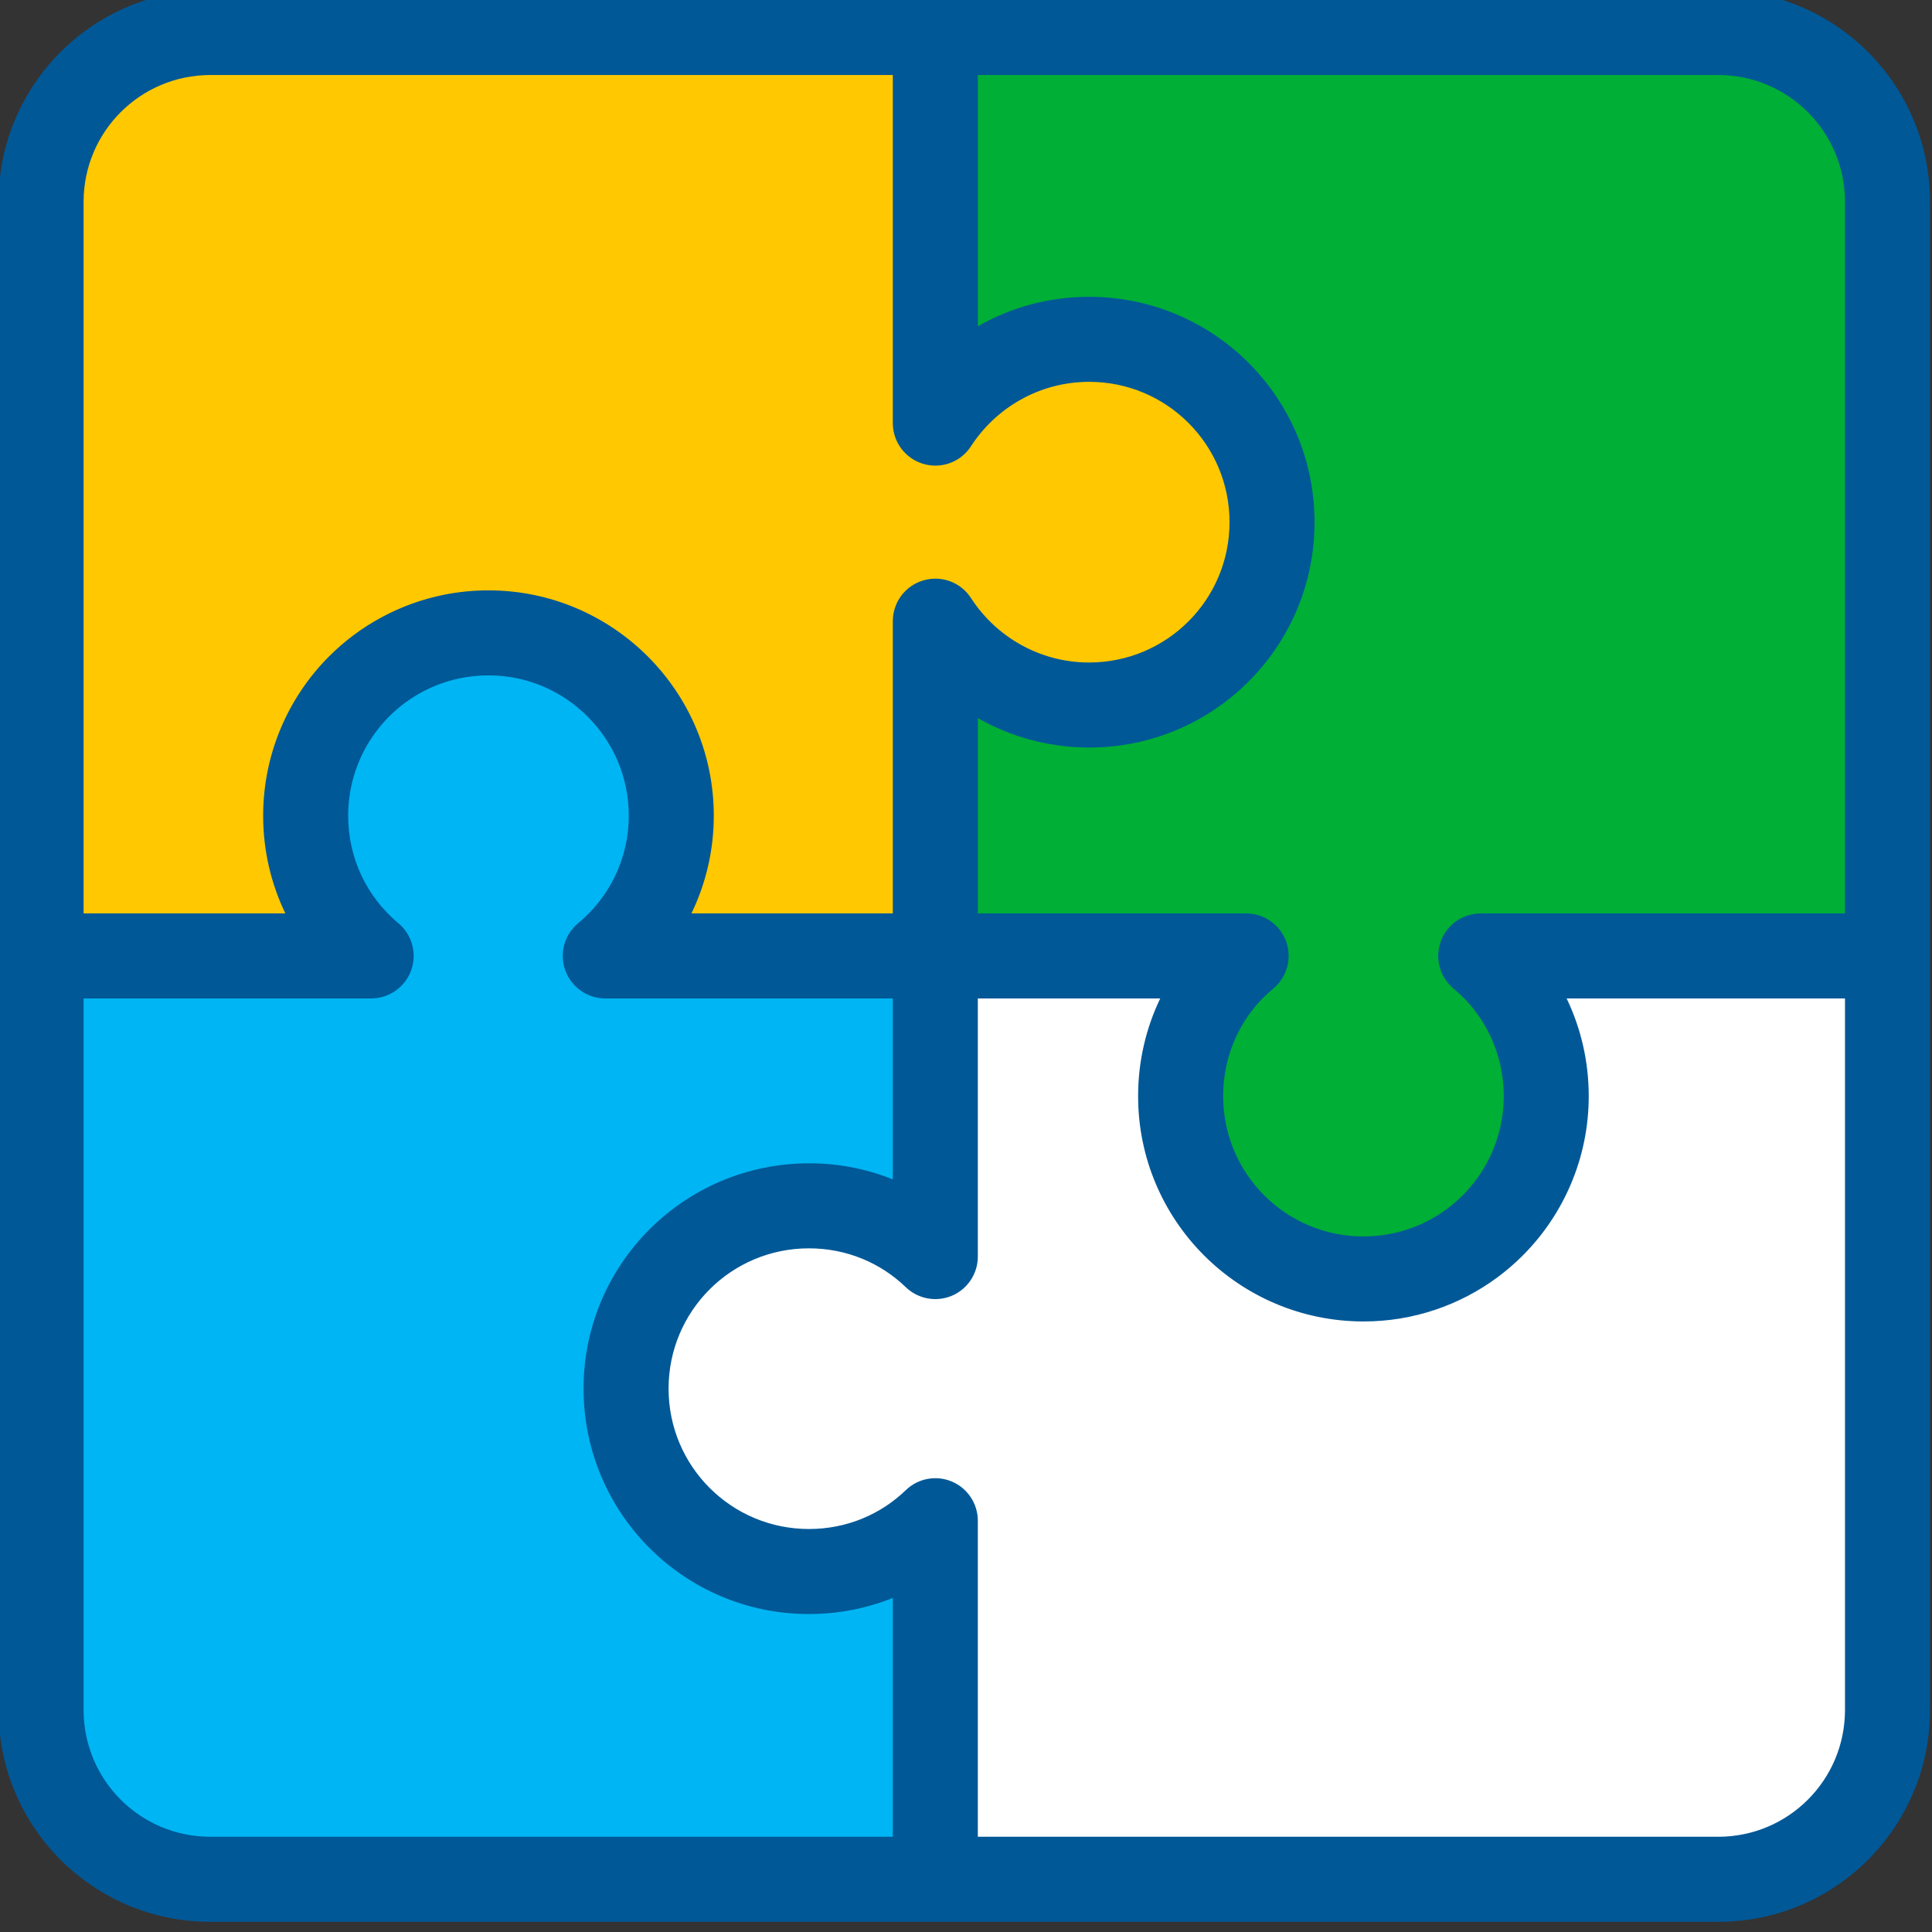
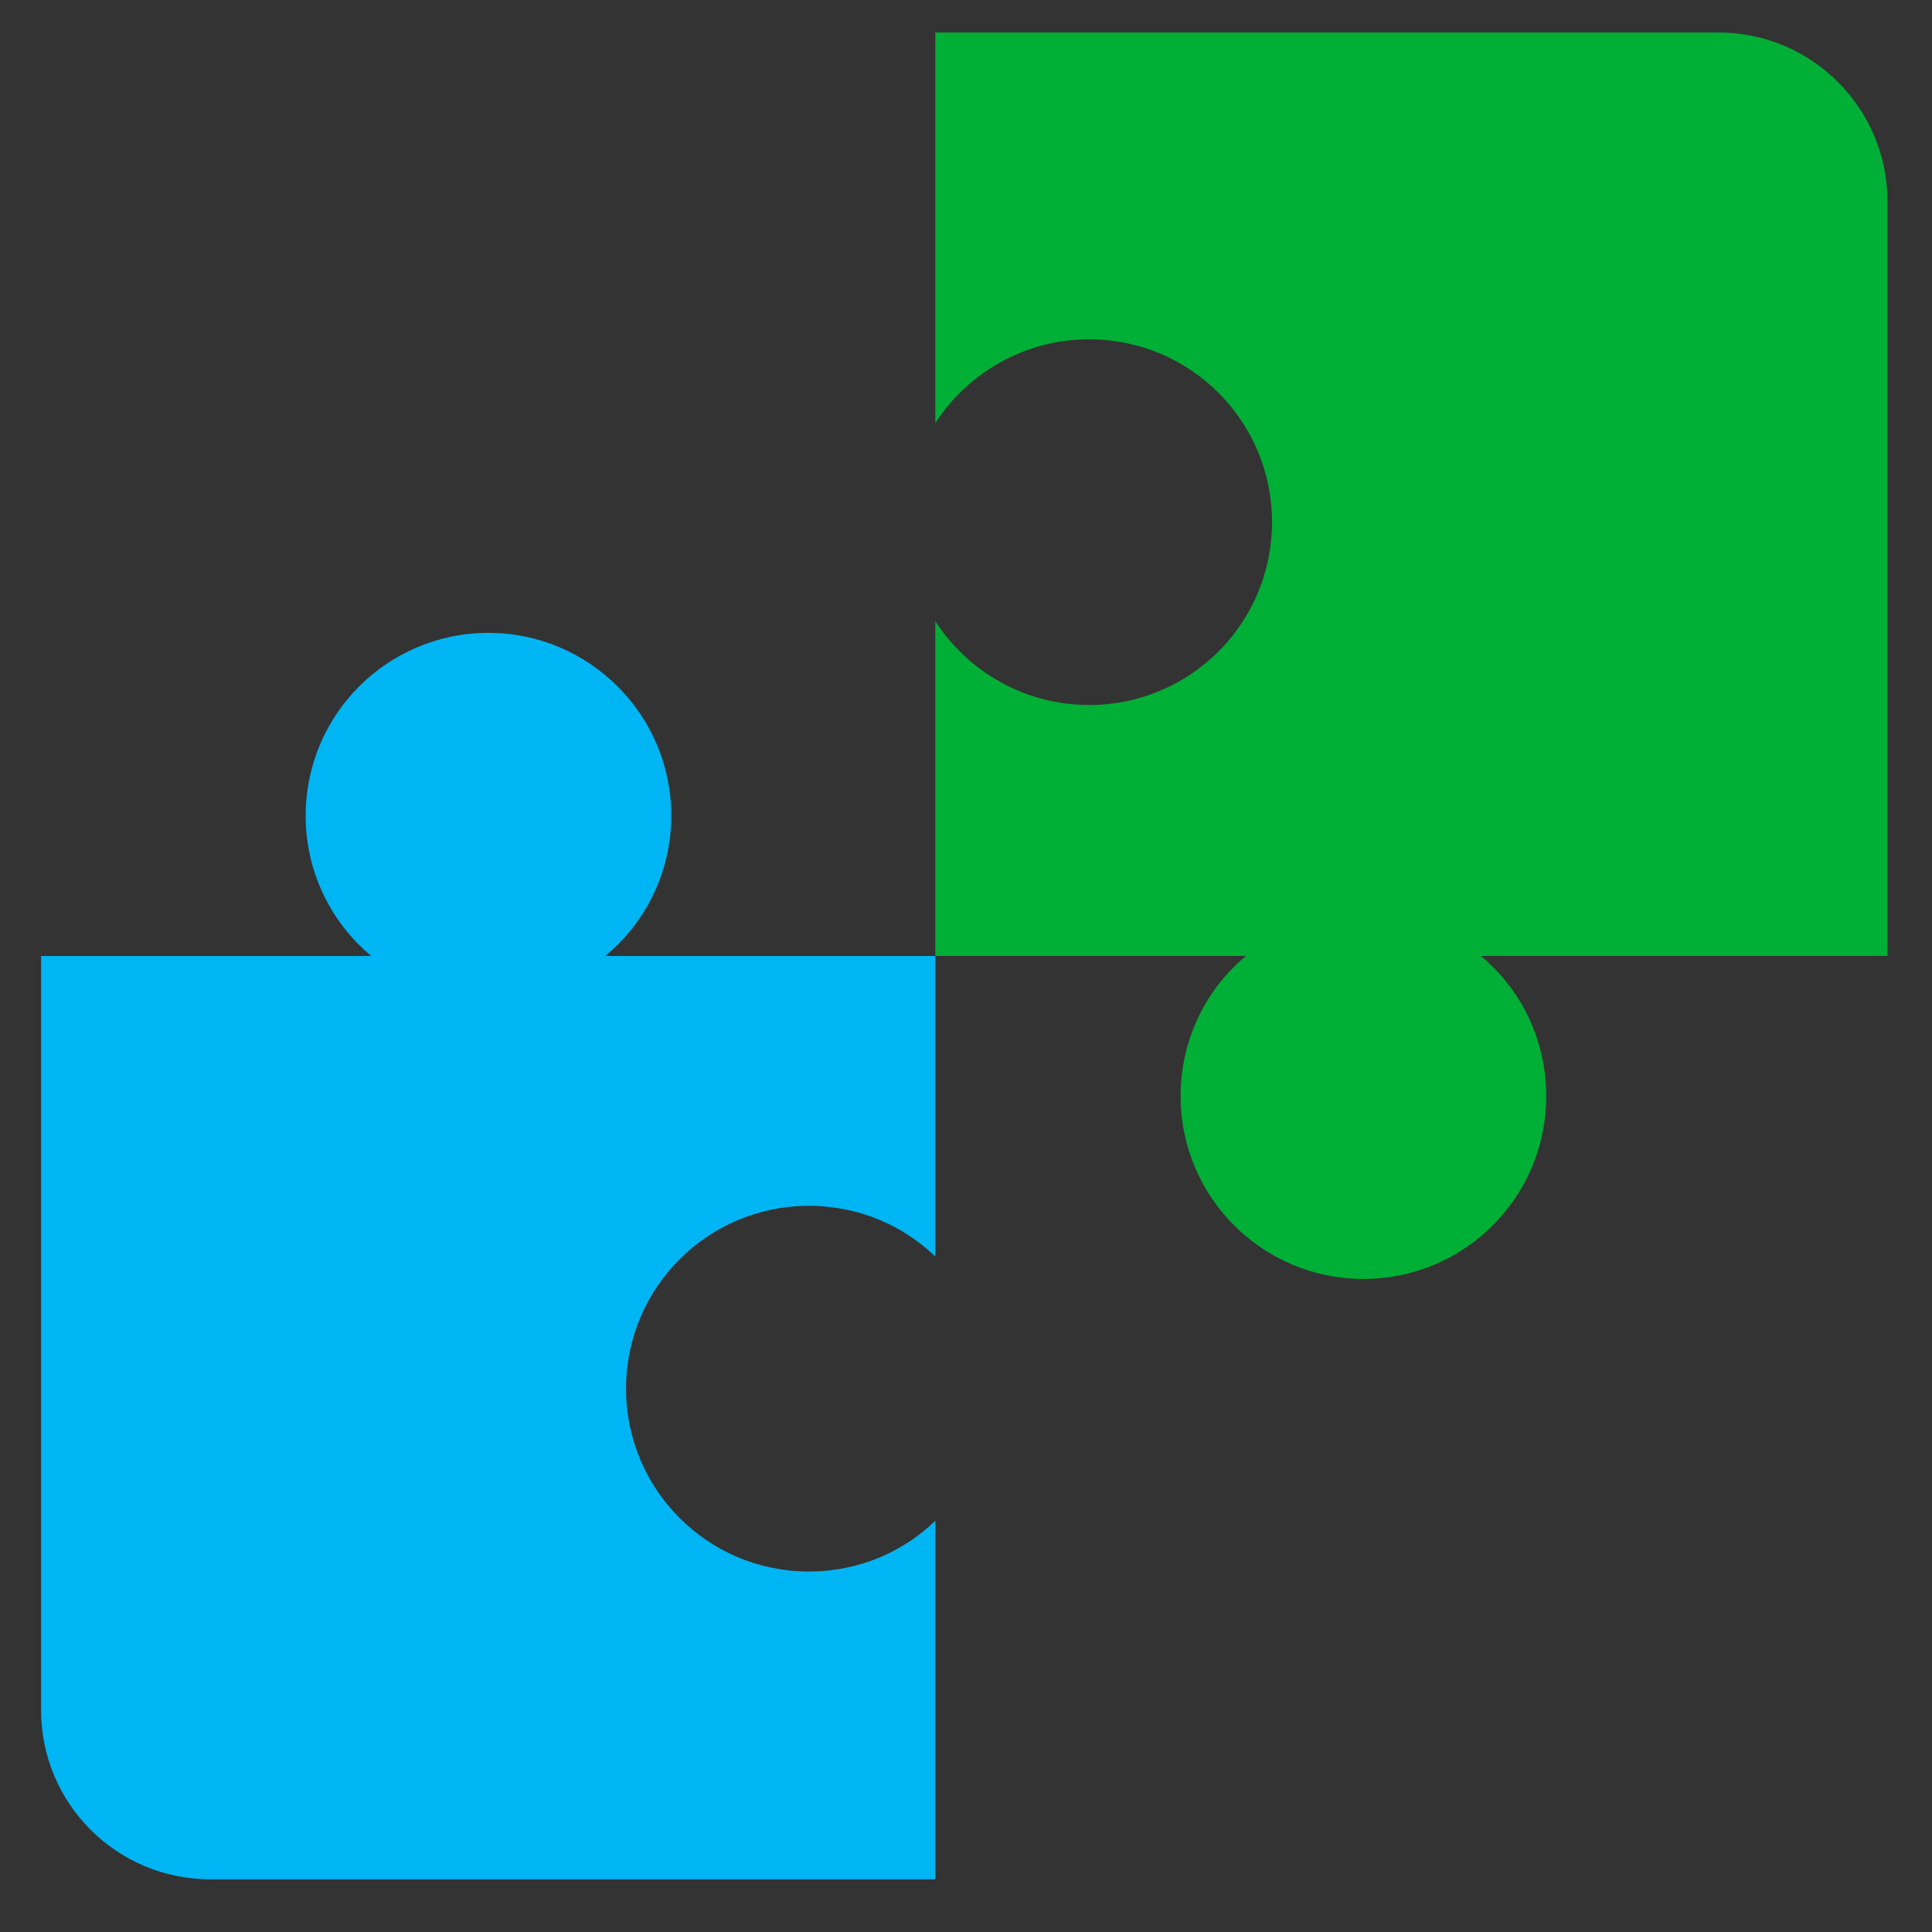
<svg xmlns="http://www.w3.org/2000/svg" width="100%" height="100%" viewBox="0 0 65 65" version="1.1" xml:space="preserve" style="fill-rule:evenodd;clip-rule:evenodd;stroke-linejoin:round;stroke-miterlimit:2;">
  <rect x="0" y="0" width="65" height="65" fill="#333333" stroke="none" />
  <g transform="matrix(1,0,0,1,-1096.5,-2626.08)">
    <g transform="matrix(1,0,0,2.372,0,0)">
      <g transform="matrix(1.43,0,0,0.603,936.897,949.455)">
        <path d="M126.34,294.125C126.34,296.503 128.264,298.427 130.642,298.427C131.8,298.427 132.852,297.973 133.616,297.232L133.616,305.666L116.556,305.666C114.357,305.666 112.577,303.886 112.577,301.688L112.577,283.947L120.343,283.947C119.399,283.158 118.802,281.976 118.802,280.649C118.802,278.271 120.725,276.348 123.103,276.348C125.468,276.348 127.404,278.271 127.404,280.649C127.404,281.976 126.794,283.17 125.851,283.947L133.616,283.947L133.616,291.02C132.852,290.279 131.8,289.825 130.642,289.825C128.264,289.825 126.34,291.748 126.34,294.125Z" style="fill:rgb(0,181,243);fill-rule:nonzero;" />
      </g>
    </g>
    <g transform="matrix(1,0,0,2.372,0,0)">
      <g transform="matrix(1.43,0,0,0.603,936.897,949.455)">
-         <path d="M156.018,283.947L156.018,301.688C156.018,303.886 154.237,305.666 152.039,305.666L133.616,305.666L133.616,297.232C132.852,297.973 131.8,298.427 130.642,298.427C128.264,298.427 126.34,296.503 126.34,294.125C126.34,291.748 128.264,289.825 130.642,289.825C131.8,289.825 132.852,290.279 133.616,291.02L133.616,283.947L140.928,283.947C139.984,284.723 139.387,285.918 139.387,287.244C139.387,289.622 141.311,291.545 143.688,291.545C146.065,291.545 147.989,289.622 147.989,287.244C147.989,285.918 147.392,284.723 146.448,283.947L156.018,283.947Z" style="fill:white;fill-rule:nonzero;" />
-       </g>
+         </g>
    </g>
    <g transform="matrix(1,0,0,2.372,0,0)">
      <g transform="matrix(1.43,0,0,0.603,936.897,949.455)">
        <path d="M156.018,283.947L146.448,283.947C147.392,284.723 147.989,285.918 147.989,287.244C147.989,289.622 146.065,291.545 143.688,291.545C141.311,291.545 139.387,289.622 139.387,287.244C139.387,285.918 139.984,284.723 140.928,283.947L133.616,283.947L133.616,276.073C134.381,277.256 135.719,278.045 137.236,278.045C139.614,278.045 141.538,276.121 141.538,273.744C141.538,271.366 139.614,269.443 137.236,269.443C135.719,269.443 134.381,270.231 133.616,271.414L133.616,262.226L152.039,262.226C154.237,262.226 156.018,264.007 156.018,266.205L156.018,283.947Z" style="fill:rgb(0,175,54);fill-rule:nonzero;" />
      </g>
    </g>
    <g transform="matrix(1,0,0,2.372,0,0)">
      <g transform="matrix(1.43,0,0,0.603,936.897,949.455)">
-         <path d="M141.538,273.744C141.538,276.121 139.614,278.045 137.236,278.045C135.719,278.045 134.381,277.256 133.616,276.073L133.616,283.947L125.851,283.947C126.794,283.17 127.404,281.976 127.404,280.649C127.404,278.271 125.468,276.348 123.103,276.348C120.725,276.348 118.802,278.271 118.802,280.649C118.802,281.976 119.399,283.158 120.343,283.947L112.577,283.947L112.577,266.205C112.577,264.007 114.357,262.226 116.556,262.226L133.616,262.226L133.616,271.414C134.381,270.231 135.719,269.443 137.236,269.443C139.614,269.443 141.538,271.366 141.538,273.744Z" style="fill:rgb(255,200,0);fill-rule:nonzero;" />
-       </g>
+         </g>
    </g>
    <g transform="matrix(1,0,0,2.372,0,0)">
      <g transform="matrix(1.43,0,0,0.603,936.897,949.455)">
-         <path d="M111.577,301.688L111.577,266.205C111.577,263.455 113.805,261.228 116.556,261.228L152.039,261.228C154.79,261.228 157.017,263.455 157.018,266.205L157.018,301.688C157.017,304.438 154.79,306.666 152.039,306.666L116.556,306.666C113.805,306.666 111.577,304.438 111.577,301.688ZM134.616,304.666L152.039,304.666C153.685,304.664 155.015,303.334 155.018,301.688L155.018,284.947L148.469,284.947C148.803,285.643 148.989,286.425 148.989,287.244C148.989,288.705 148.394,290.036 147.437,290.993C147.251,291.18 147.05,291.352 146.837,291.51C145.957,292.16 144.864,292.546 143.688,292.545C140.759,292.542 138.387,290.174 138.387,287.244C138.387,286.425 138.573,285.644 138.907,284.947L134.616,284.947L134.616,291.02C134.616,291.421 134.376,291.783 134.006,291.94C133.637,292.096 133.209,292.017 132.92,291.738C132.336,291.174 131.537,290.825 130.642,290.825C128.815,290.825 127.34,292.3 127.34,294.125C127.34,295.951 128.815,297.426 130.642,297.427C131.537,297.427 132.337,297.078 132.92,296.514C133.209,296.234 133.637,296.155 134.006,296.311C134.376,296.468 134.616,296.831 134.616,297.232L134.616,304.666ZM132.616,282.947L132.616,276.073C132.616,275.629 132.907,275.24 133.333,275.114C133.759,274.988 134.215,275.157 134.456,275.53C135.044,276.439 136.071,277.046 137.236,277.045C139.062,277.043 140.538,275.569 140.538,273.744C140.538,271.918 139.062,270.444 137.236,270.443C136.071,270.443 135.044,271.049 134.456,271.957C134.215,272.33 133.759,272.499 133.333,272.373C132.907,272.247 132.616,271.858 132.616,271.414L132.616,263.226L116.556,263.226C114.91,263.23 113.58,264.559 113.577,266.205L113.577,282.947L118.324,282.947C117.989,282.251 117.802,281.471 117.802,280.649C117.802,279.188 118.397,277.857 119.354,276.9C120.079,276.175 121.019,275.657 122.068,275.449C122.403,275.383 122.749,275.348 123.103,275.348C126.021,275.349 128.403,277.716 128.404,280.649C128.404,281.471 128.214,282.252 127.878,282.947L132.616,282.947ZM116.556,304.666L132.616,304.666L132.616,299.048C132.005,299.293 131.338,299.427 130.642,299.427C127.712,299.427 125.34,297.055 125.34,294.125C125.34,291.196 127.712,288.829 130.642,288.825C131.338,288.824 132.005,288.958 132.616,289.203L132.616,284.947L125.851,284.947C125.428,284.947 125.052,284.682 124.909,284.284C124.767,283.886 124.889,283.443 125.215,283.175C125.936,282.581 126.405,281.665 126.404,280.649C126.403,279.735 126.035,278.915 125.434,278.315C124.833,277.714 124.012,277.348 123.103,277.348C122.741,277.348 122.393,277.406 122.068,277.513C120.75,277.946 119.802,279.185 119.802,280.649C119.802,281.671 120.257,282.571 120.984,283.179C121.216,283.373 121.343,283.657 121.343,283.948C121.343,284.062 121.323,284.177 121.283,284.288C121.14,284.682 120.763,284.947 120.343,284.947L113.577,284.947L113.577,301.688C113.58,303.334 114.91,304.664 116.556,304.666ZM152.039,263.226L134.616,263.226L134.616,269.135C135.389,268.695 136.284,268.442 137.236,268.443C140.165,268.445 142.538,270.814 142.538,273.744C142.538,276.673 140.166,279.046 137.236,279.045C136.284,279.045 135.389,278.793 134.616,278.353L134.616,282.947L140.928,282.947C141.351,282.947 141.727,283.211 141.87,283.609C142.012,284.007 141.89,284.45 141.563,284.719C140.847,285.308 140.386,286.221 140.387,287.244C140.389,289.07 141.862,290.545 143.688,290.545C145.168,290.545 146.417,289.576 146.837,288.237C146.936,287.924 146.989,287.59 146.989,287.244C146.989,286.896 146.936,286.561 146.837,286.248C146.646,285.638 146.284,285.108 145.812,284.719C145.486,284.45 145.364,284.007 145.506,283.609C145.649,283.211 146.025,282.947 146.448,282.947L155.018,282.947L155.018,266.205C155.015,264.559 153.685,263.23 152.039,263.226Z" style="fill:rgb(0,88,151);" />
-       </g>
+         </g>
    </g>
  </g>
</svg>